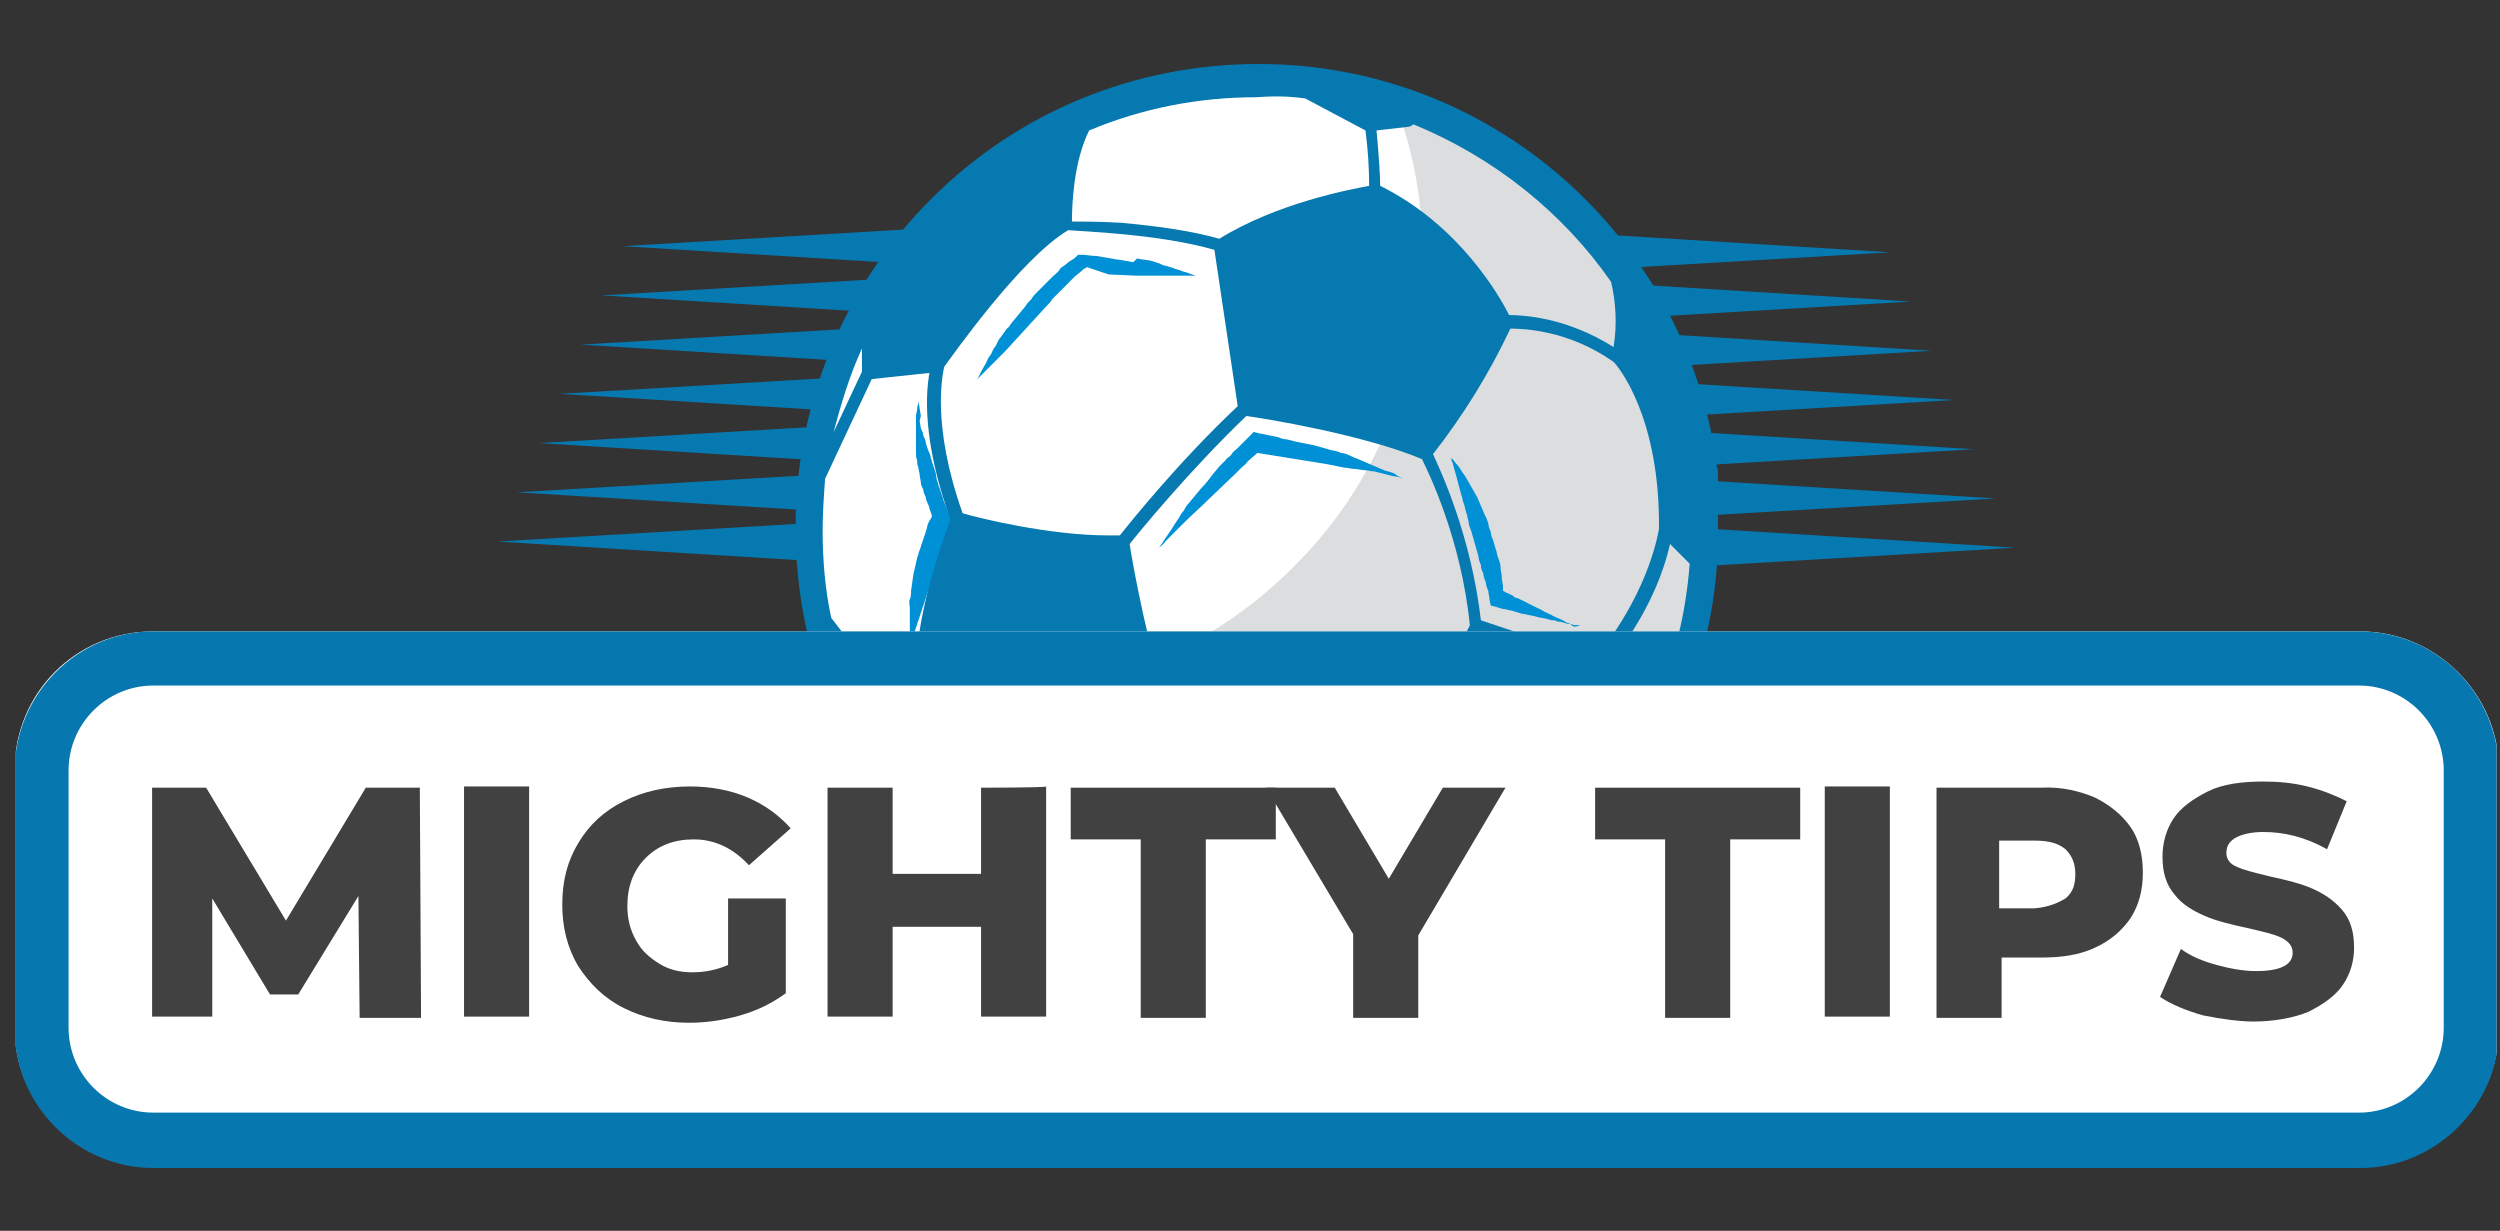
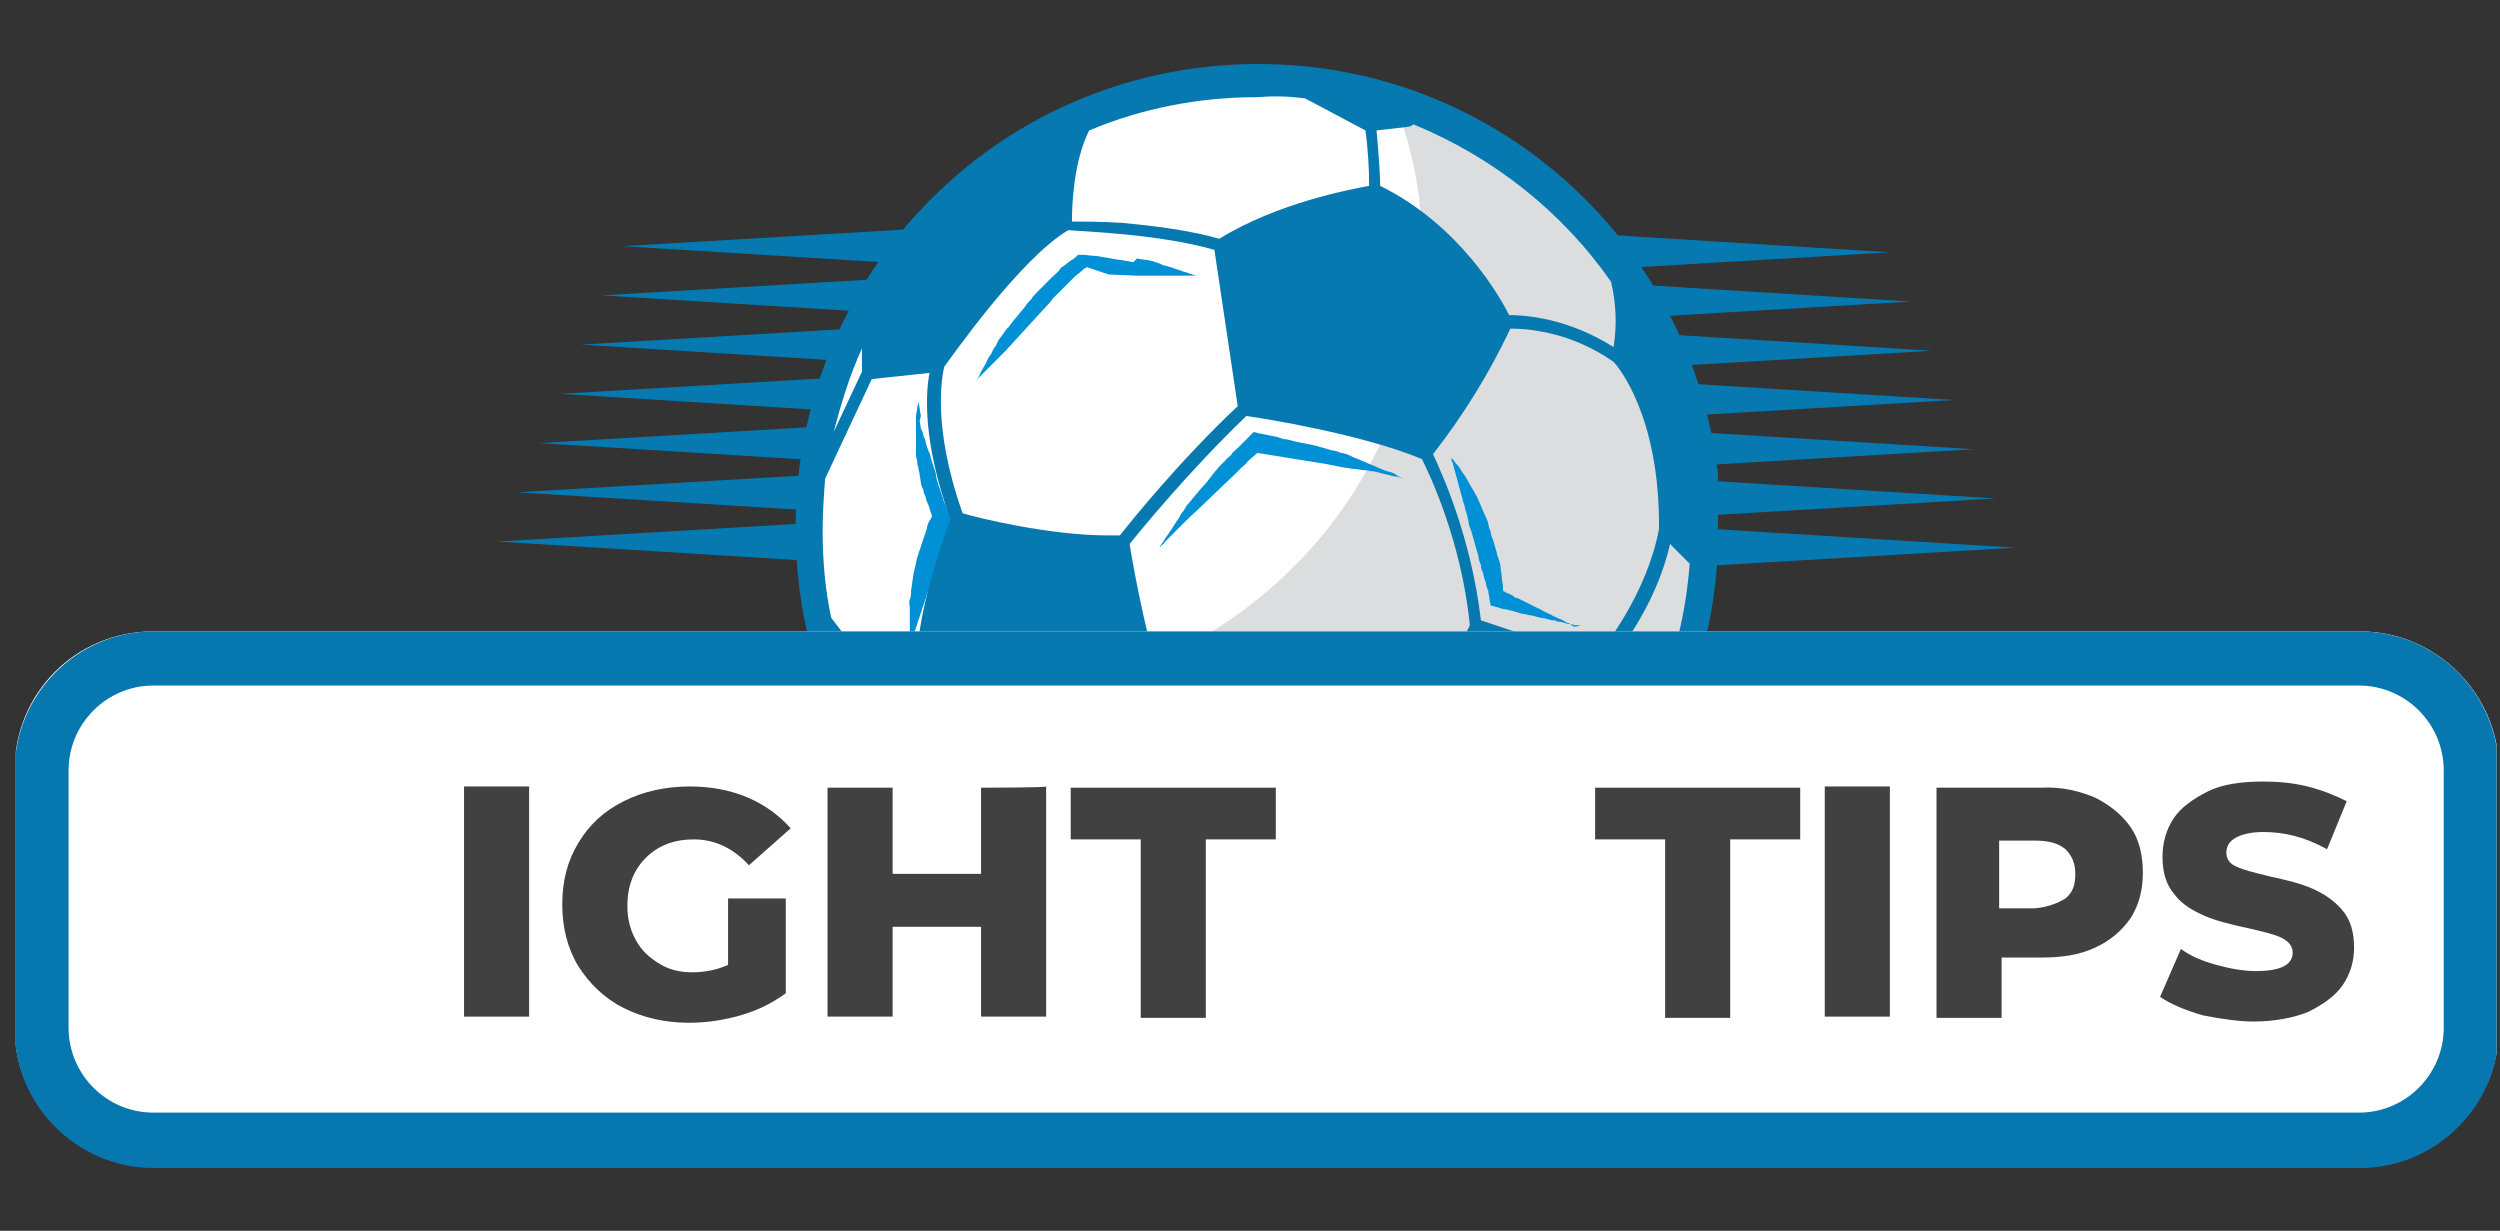
<svg xmlns="http://www.w3.org/2000/svg" width="130" height="64" viewBox="0 0 130 64" fill="none">
  <rect x="0" y="0" width="130" height="64" fill="#333333" stroke="none" />
  <g clip-path="url(#clip0_3793_1444)">
    <path d="M88.183 27.072V26.88C88.183 26.752 88.183 26.624 88.183 26.56V26.368C88.183 26.24 88.183 26.112 88.183 26.048C88.183 25.984 88.183 25.92 88.183 25.792C88.183 25.664 88.183 25.536 88.119 25.408C88.119 25.344 88.119 25.216 88.119 25.088C88.119 25.024 88.119 24.96 88.119 24.896C88.119 24.768 88.119 24.64 88.055 24.576C88.055 24.512 88.055 24.512 88.055 24.512C86.395 11.904 74.836 3.072 62.255 4.736C49.674 6.464 40.925 18.048 42.586 30.592C43.288 35.584 45.523 40.192 49.099 43.776C52.037 46.784 55.805 48.896 59.892 49.856C59.956 49.856 60.02 49.856 60.084 49.92C60.148 49.92 60.275 49.984 60.403 49.984C60.531 49.984 60.658 50.048 60.786 50.048C60.85 50.048 60.85 50.048 60.914 50.048C61.105 50.048 61.233 50.112 61.361 50.112H61.425C61.616 50.112 61.744 50.176 61.936 50.176C62.51 50.24 63.085 50.304 63.596 50.368C63.788 50.368 63.979 50.368 64.107 50.368H64.171C64.362 50.368 64.49 50.368 64.682 50.368H66.278C66.342 50.368 66.47 50.368 66.534 50.368C66.597 50.368 66.661 50.368 66.789 50.368C72.345 50.048 77.518 47.68 81.541 43.712C85.628 39.616 88.055 34.112 88.246 28.352V27.52C88.183 27.392 88.183 27.2 88.183 27.072ZM74.133 23.808C74.644 23.168 76.496 20.672 77.965 17.6C78.603 17.6 80.839 17.728 83.074 19.264C83.329 19.52 85.373 22.08 85.309 27.584C84.734 30.784 82.691 33.344 82.18 33.984L76.496 32.128C76.177 29.248 75.347 26.432 74.133 23.808ZM75.921 32.192C75.666 32.704 73.878 35.968 70.046 38.592C66.661 38.592 62.063 37.184 61.297 36.928C60.084 33.856 59.254 29.056 59.126 28.224C59.573 27.648 61.999 24.576 64.937 21.888C65.831 22.016 70.685 22.784 73.622 24C73.814 24.576 75.474 27.968 75.921 32.192ZM72.92 7.552C72.984 7.552 73.047 7.488 73.111 7.488C77.071 9.024 80.456 11.776 82.946 15.232C83.01 15.488 83.329 16.896 83.01 18.432C80.711 16.96 78.54 16.832 77.837 16.832C77.39 15.936 75.41 12.416 71.451 10.432C71.451 9.984 71.387 8.96 71.259 7.68L72.92 7.552ZM57.082 7.68C59.7 6.592 62.51 6.016 65.32 6.016C66.15 6.016 66.917 6.08 67.683 6.144C67.683 6.144 67.747 6.144 67.747 6.208L70.685 7.744C70.812 8.96 70.876 10.048 70.876 10.496C69.855 10.688 66.342 11.392 63.468 13.12C62.191 12.736 60.595 12.48 58.615 12.352C57.529 12.288 56.635 12.224 56.252 12.224C56.188 11.392 56.252 9.28 57.082 7.68ZM49.93 19.52C50.249 19.072 53.697 14.144 56.06 12.736C56.699 12.736 60.595 12.864 63.341 13.632L64.49 21.376C61.553 24.128 59.126 27.136 58.679 27.776C58.487 27.776 58.296 27.776 58.04 27.776C55.166 27.776 51.654 26.88 50.888 26.688C49.227 22.272 49.802 19.84 49.93 19.52ZM45.779 18.56V19.712L44.374 22.72C44.757 21.312 45.204 19.968 45.779 18.56ZM43.863 27.52C43.863 26.688 43.927 25.792 44.054 24.96L46.353 19.968L49.227 19.712C49.036 20.672 48.844 23.104 50.249 27.008C48.653 31.232 48.525 33.728 48.525 34.624C47.822 34.752 47.12 34.816 46.417 34.624C46.417 34.56 46.417 34.56 46.353 34.496L44.31 31.808C43.991 30.4 43.863 28.992 43.863 27.52ZM55.996 46.912C53.825 45.888 51.846 44.416 50.185 42.752C48.397 40.96 46.928 38.848 45.843 36.608L46.29 35.264C46.673 35.328 47.056 35.392 47.439 35.392C47.886 35.392 48.269 35.328 48.716 35.264C50.505 38.848 54.145 40.832 54.975 41.28C55.039 41.92 55.294 43.84 57.146 46.592L55.996 46.912ZM66.47 48C66.023 48 61.808 48.064 57.785 46.464C56.635 44.736 56.06 43.328 55.805 42.496C55.613 41.856 55.55 41.408 55.55 41.216C58.87 39.424 60.595 37.952 61.042 37.568C61.999 37.888 66.406 39.232 69.791 39.232C69.982 40 70.557 42.368 72.026 44.8C71.643 45.312 69.982 47.04 66.47 48ZM80.519 42.752C76.879 46.4 72.217 48.576 67.172 48.96L66.917 48.512C70.493 47.424 72.153 45.632 72.6 45.12H72.728C73.622 45.12 76.305 44.864 80.2 42.304L80.519 42.752ZM80.966 42.368L80.647 41.984C81.03 41.216 82.563 38.208 82.563 34.432C83.01 33.92 85.053 31.488 85.82 28.224L86.778 29.184C86.331 34.112 84.351 38.72 80.966 42.368Z" fill="#0679B1" />
    <path d="M76.56 11.776V14.4L98.273 13.12L76.56 11.776Z" fill="#0679B1" />
    <path d="M77.645 14.336V16.96L99.358 15.68L77.645 14.336Z" fill="#0679B1" />
    <path d="M78.731 16.896V19.52L100.444 18.24L78.731 16.896Z" fill="#0679B1" />
    <path d="M79.817 19.456V22.08L101.593 20.8L79.817 19.456Z" fill="#0679B1" />
    <path d="M80.902 22.016V24.64L102.615 23.36L80.902 22.016Z" fill="#0679B1" />
    <path d="M81.988 24.576V27.2L103.765 25.92L81.988 24.576Z" fill="#0679B1" />
    <path d="M83.074 27.136V29.76L104.787 28.48L83.074 27.136Z" fill="#0679B1" />
    <path d="M54.081 11.52V14.144L32.368 12.8L54.081 11.52Z" fill="#0679B1" />
    <path d="M52.995 14.08V16.704L31.282 15.36L52.995 14.08Z" fill="#0679B1" />
    <path d="M51.909 16.64V19.264L30.197 17.92L51.909 16.64Z" fill="#0679B1" />
    <path d="M50.824 19.2V21.824L29.111 20.48L50.824 19.2Z" fill="#0679B1" />
    <path d="M49.738 21.76V24.384L28.025 23.04L49.738 21.76Z" fill="#0679B1" />
    <path d="M48.653 24.32V26.944L26.876 25.6L48.653 24.32Z" fill="#0679B1" />
    <path d="M47.567 26.88V29.504L25.854 28.16L47.567 26.88Z" fill="#0679B1" />
    <path d="M66.278 50.24H66.534C66.597 50.24 66.725 50.24 66.789 50.24C78.412 49.472 87.544 40.064 87.927 28.416V26.88C87.927 26.752 87.927 26.624 87.927 26.56V26.368C87.927 26.24 87.927 26.176 87.927 26.048C87.927 25.984 87.927 25.92 87.927 25.856C87.927 25.728 87.927 25.6 87.927 25.472C87.927 25.344 87.927 25.28 87.927 25.152C87.927 25.088 87.927 25.024 87.927 24.96C87.927 24.832 87.927 24.768 87.863 24.64V24.512C86.203 12.096 74.772 3.392 62.319 5.12C49.866 6.848 41.244 18.304 42.905 30.72C43.543 35.648 45.843 40.192 49.355 43.712C52.292 46.656 55.996 48.768 60.02 49.728C60.084 49.728 60.147 49.728 60.211 49.792L60.531 49.856C60.658 49.856 60.786 49.92 60.85 49.92C60.914 49.92 60.914 49.92 60.978 49.92C61.169 49.92 61.297 49.984 61.489 50.048L61.999 50.112C62.51 50.176 63.085 50.24 63.66 50.304C63.851 50.304 63.979 50.304 64.171 50.304H64.234C64.426 50.304 64.554 50.304 64.745 50.304H66.214V50.24H66.278Z" fill="white" />
    <path d="M87.927 27.072V26.88C87.927 26.752 87.927 26.624 87.927 26.56V26.368C87.927 26.24 87.927 26.176 87.927 26.048C87.927 25.984 87.927 25.92 87.927 25.856C87.927 25.728 87.927 25.6 87.927 25.472C87.927 25.344 87.927 25.28 87.927 25.152C87.927 25.088 87.927 25.024 87.927 24.96C87.927 24.832 87.927 24.768 87.863 24.64V24.512C86.714 16 80.902 8.896 72.792 6.08C73.303 7.488 73.622 8.96 73.814 10.432V10.56C73.814 10.688 73.814 10.752 73.878 10.88C73.878 10.944 73.878 11.008 73.878 11.072C73.878 11.2 73.878 11.264 73.878 11.392C73.878 11.52 73.878 11.648 73.878 11.776C73.878 11.84 73.878 11.904 73.878 11.968C73.878 12.096 73.878 12.16 73.878 12.288V12.48C73.878 12.608 73.878 12.736 73.878 12.8V14.336C73.686 20.032 71.323 25.472 67.236 29.504C63.341 33.408 58.168 35.776 52.676 36.096C52.612 36.096 52.484 36.096 52.42 36.096H50.568C50.377 36.096 50.249 36.096 50.057 36.096H49.993C49.802 36.096 49.674 36.096 49.483 36.096C48.908 36.032 48.397 35.968 47.822 35.904L47.311 35.84H47.248C47.056 35.84 46.928 35.776 46.737 35.712C46.737 35.712 46.673 35.712 46.609 35.712C46.481 35.712 46.353 35.648 46.29 35.648L45.97 35.584C45.906 35.584 45.843 35.584 45.779 35.52C45.076 35.328 44.374 35.136 43.735 34.944C46.29 42.24 52.292 47.744 59.828 49.6C59.892 49.6 59.956 49.6 60.02 49.664L60.339 49.728C60.467 49.728 60.594 49.792 60.658 49.792C60.722 49.792 60.722 49.792 60.786 49.792C60.978 49.792 61.105 49.856 61.297 49.92H61.489L61.999 49.984C62.51 50.048 63.085 50.112 63.66 50.176C63.851 50.176 63.979 50.176 64.171 50.176H64.235C64.426 50.176 64.554 50.176 64.746 50.176H66.597C66.661 50.176 66.789 50.176 66.853 50.176C78.476 49.408 87.608 40 87.991 28.352V27.52C87.927 27.392 87.927 27.2 87.927 27.072Z" fill="#DCDDDE" />
    <path d="M81.733 32.512C81.669 32.448 81.541 32.384 81.477 32.384C81.285 32.256 81.158 32.192 80.966 32.128C80.902 32.064 80.775 32.064 80.711 32C80.647 31.936 80.519 31.936 80.455 31.872C80.264 31.808 80.136 31.68 79.944 31.616L79.433 31.36L78.923 31.104C78.795 31.104 78.731 31.04 78.667 30.976L78.412 30.848C78.348 30.848 78.284 30.784 78.156 30.72C78.156 30.656 78.156 30.592 78.156 30.528C78.156 30.336 78.092 30.208 78.092 30.016C78.092 29.824 78.029 29.696 78.029 29.504C78.029 29.312 77.965 29.184 77.901 28.992C77.837 28.864 77.837 28.672 77.773 28.544L77.645 28.096C77.582 27.968 77.518 27.776 77.518 27.648C77.454 27.52 77.39 27.328 77.39 27.2C77.326 27.008 77.262 26.88 77.198 26.752C77.135 26.624 77.071 26.432 77.007 26.304C76.943 26.176 76.879 25.984 76.815 25.856L76.56 25.408L76.304 24.96C76.24 24.832 76.113 24.64 76.049 24.576C75.985 24.448 75.857 24.256 75.793 24.192C75.666 24.064 75.602 23.936 75.474 23.808C75.474 23.872 75.474 24 75.538 24.064L75.602 24.32L75.73 24.768L75.985 25.728C76.049 25.856 76.049 26.048 76.113 26.176C76.177 26.304 76.177 26.496 76.24 26.624C76.24 26.688 76.304 26.752 76.304 26.88L76.368 27.136C76.368 27.264 76.432 27.456 76.496 27.584L76.624 28.032L76.751 28.48L76.879 28.928C76.879 29.056 76.943 29.248 77.007 29.376C77.007 29.568 77.071 29.696 77.135 29.824C77.135 29.952 77.198 30.144 77.262 30.272C77.262 30.4 77.326 30.592 77.39 30.72C77.39 30.848 77.454 31.04 77.454 31.168L77.518 31.488L77.773 31.552C77.965 31.616 78.156 31.68 78.284 31.68L78.54 31.744C78.667 31.744 78.731 31.808 78.795 31.808C78.987 31.872 79.178 31.936 79.306 31.936C79.497 32 79.689 32 79.881 32.064C80.072 32.128 80.264 32.128 80.455 32.192C80.519 32.192 80.647 32.256 80.711 32.256C80.838 32.256 80.902 32.256 80.966 32.32C81.158 32.32 81.349 32.384 81.541 32.448C81.669 32.448 81.733 32.448 81.86 32.512C81.988 32.512 82.052 32.512 82.18 32.512C81.86 32.64 81.796 32.576 81.733 32.512Z" fill="#0090D6" />
    <path d="M71.962 24.448C71.834 24.384 71.642 24.32 71.515 24.256C71.387 24.192 71.195 24.128 71.068 24.064C70.94 24 70.748 23.936 70.621 23.872C70.429 23.808 70.301 23.744 70.174 23.68C70.046 23.616 69.854 23.552 69.727 23.552C69.599 23.488 69.407 23.424 69.28 23.424L68.833 23.296L68.385 23.168L67.428 22.976L66.917 22.848C66.725 22.848 66.597 22.784 66.406 22.72C66.087 22.656 65.767 22.592 65.448 22.528L65.192 22.464L65.001 22.656L64.362 23.296C64.235 23.424 64.107 23.488 64.043 23.616C63.979 23.744 63.788 23.808 63.724 23.936L63.404 24.256L63.085 24.64C62.894 24.896 62.702 25.152 62.446 25.408L62.127 25.792L61.808 26.176C61.68 26.304 61.616 26.432 61.552 26.56C61.425 26.688 61.361 26.816 61.297 26.944C61.105 27.2 60.978 27.456 60.786 27.712C60.722 27.84 60.594 27.968 60.531 28.096C60.467 28.224 60.339 28.352 60.275 28.48C60.403 28.352 60.531 28.288 60.594 28.16L60.914 27.84L61.233 27.52L61.552 27.2C61.999 26.752 62.446 26.368 62.894 25.92L64.235 24.64L64.554 24.32C64.682 24.192 64.809 24.128 64.873 24L65.384 23.552L68.96 24.128L69.918 24.32C70.11 24.32 70.237 24.384 70.429 24.384C70.621 24.384 70.748 24.448 70.94 24.448C71.132 24.448 71.259 24.512 71.451 24.512L71.962 24.64L72.473 24.768C72.664 24.768 72.792 24.832 72.984 24.896C72.856 24.832 72.664 24.768 72.537 24.64C72.281 24.512 72.09 24.512 71.962 24.448Z" fill="#0090D6" />
    <path d="M57.657 14.272L59.126 14.336H59.892H60.658C60.786 14.336 60.914 14.336 61.041 14.336C61.169 14.336 61.297 14.336 61.425 14.336H61.808C61.935 14.336 62.063 14.336 62.191 14.336L61.808 14.208C61.68 14.144 61.552 14.144 61.425 14.08C61.297 14.016 61.169 14.016 61.041 13.952C60.914 13.888 60.786 13.888 60.658 13.824C60.531 13.824 60.403 13.76 60.275 13.696L59.892 13.568C59.636 13.504 59.381 13.504 59.126 13.44L58.934 13.632C58.806 13.632 58.679 13.568 58.551 13.568C58.295 13.504 58.04 13.504 57.785 13.44L57.018 13.312C56.763 13.312 56.507 13.248 56.252 13.248H56.06L55.932 13.376C55.805 13.504 55.613 13.568 55.486 13.696C55.358 13.824 55.166 13.888 55.102 14.016C55.038 14.144 54.847 14.272 54.719 14.4L54.336 14.784C54.208 14.912 54.081 15.04 53.953 15.168C53.825 15.296 53.697 15.424 53.633 15.552C53.506 15.68 53.378 15.808 53.314 15.936L52.995 16.32L52.676 16.704C52.548 16.832 52.484 17.024 52.356 17.088L52.037 17.536C51.909 17.664 51.845 17.856 51.782 17.984C51.654 18.112 51.59 18.304 51.526 18.432C51.398 18.56 51.334 18.752 51.271 18.88C51.207 19.008 51.079 19.2 51.015 19.328C50.951 19.456 50.888 19.648 50.76 19.776L51.143 19.392L51.526 19.008L51.909 18.624L52.292 18.24L53.697 16.704L54.4 15.936C54.528 15.808 54.655 15.68 54.719 15.552L55.102 15.168L55.294 14.976L55.486 14.784L55.677 14.592C55.741 14.528 55.805 14.464 55.869 14.4C55.996 14.272 56.124 14.208 56.252 14.08C56.316 14.016 56.38 13.952 56.443 13.952L56.507 13.888L57.657 14.272Z" fill="#0090D6" />
    <path d="M49.099 26.112C49.036 25.984 49.036 25.856 48.972 25.728L48.844 25.344C48.78 25.216 48.78 25.088 48.716 24.96L48.652 24.576L48.525 24.192C48.461 24.064 48.461 23.936 48.397 23.808C48.397 23.68 48.333 23.552 48.269 23.424L48.142 23.04C48.142 22.912 48.078 22.784 48.014 22.656C48.014 22.528 47.95 22.4 47.886 22.272L47.822 21.888L47.886 21.632L47.822 21.248C47.822 21.12 47.758 20.992 47.758 20.864C47.758 20.992 47.694 21.12 47.694 21.248C47.694 21.376 47.631 21.504 47.631 21.632C47.631 21.76 47.631 21.888 47.631 22.016C47.631 22.144 47.631 22.272 47.631 22.4V22.784C47.631 22.912 47.631 23.04 47.631 23.168C47.631 23.296 47.631 23.424 47.631 23.552C47.631 23.68 47.631 23.808 47.694 23.936C47.694 24.064 47.694 24.192 47.758 24.32C47.758 24.448 47.822 24.576 47.822 24.704L47.886 25.088C47.886 25.216 47.95 25.344 48.014 25.472C48.014 25.6 48.078 25.728 48.142 25.856C48.142 25.984 48.205 26.112 48.269 26.24C48.333 26.368 48.333 26.496 48.397 26.624L48.461 26.816C48.461 26.88 48.397 27.008 48.333 27.072C48.269 27.2 48.205 27.328 48.205 27.456C48.142 27.584 48.142 27.712 48.078 27.84L47.95 28.224C47.886 28.352 47.886 28.48 47.822 28.608C47.758 28.736 47.758 28.864 47.694 28.992C47.631 29.312 47.567 29.568 47.503 29.824L47.439 30.272L47.375 30.72C47.375 30.848 47.375 31.04 47.311 31.168C47.248 31.296 47.311 31.488 47.311 31.616C47.311 31.744 47.311 31.936 47.311 32.064V32.512C47.311 32.64 47.311 32.832 47.311 32.96C47.311 33.088 47.311 33.28 47.375 33.408C47.439 33.28 47.439 33.152 47.503 33.024L47.631 32.64C47.694 32.512 47.694 32.384 47.758 32.256C47.822 32.128 47.822 32 47.886 31.872C47.95 31.744 47.95 31.616 48.014 31.488C48.078 31.36 48.078 31.232 48.142 31.104C48.205 30.848 48.333 30.592 48.397 30.272L48.525 29.888C48.589 29.76 48.589 29.632 48.652 29.504L48.78 29.12L48.908 28.736L49.163 27.904C49.227 27.776 49.291 27.648 49.291 27.52C49.355 27.392 49.419 27.264 49.419 27.136L49.483 26.944L49.355 26.752L49.099 26.112Z" fill="#0090D6" />
    <path d="M60.403 37.248C60.275 37.312 60.148 37.376 60.02 37.44C59.892 37.504 59.764 37.568 59.637 37.696C59.317 37.824 59.062 38.016 58.806 38.208C58.487 38.4 58.232 38.592 57.976 38.784L57.593 39.104C57.465 39.168 57.401 39.296 57.274 39.424C57.082 39.552 56.954 39.744 56.827 39.936C56.699 40.064 56.699 40.128 56.699 40.128C56.763 40.128 56.891 40.128 56.954 40.128C57.082 40.128 57.146 40.128 57.274 40.064C57.401 40.064 57.529 40 57.657 39.936C57.785 39.872 57.912 39.872 58.04 39.808C58.168 39.744 58.359 39.68 58.487 39.616C58.806 39.488 59.126 39.296 59.381 39.104C59.7 38.912 59.956 38.72 60.211 38.464C60.467 38.272 60.658 38.016 60.85 37.824C60.914 37.76 60.978 37.632 61.105 37.504C61.169 37.44 61.233 37.376 61.233 37.248C61.297 37.184 61.297 37.12 61.361 36.992C61.361 36.992 61.233 36.992 61.105 37.056C60.85 37.056 60.658 37.12 60.403 37.248Z" fill="#0090D6" />
    <path d="M44.884 37.056L45.331 35.648C45.715 35.712 46.098 35.776 46.481 35.776C46.928 35.776 47.375 35.712 47.822 35.648C49.674 39.424 53.506 41.536 54.4 41.984C54.464 42.624 54.719 44.672 56.635 47.552L55.485 48C53.186 46.912 51.143 45.376 49.355 43.584C47.503 41.728 45.97 39.488 44.884 37.056ZM67.874 5.12L71.004 6.784C71.132 7.744 71.195 8.704 71.195 9.664C70.174 9.856 66.406 10.56 63.404 12.416C62.063 12.032 60.403 11.776 58.295 11.584C57.146 11.52 56.252 11.52 55.741 11.52C55.741 10.752 55.805 8.448 56.635 6.784C59.381 5.632 62.319 5.056 65.32 5.056C66.15 4.992 66.981 4.992 67.874 5.12ZM83.776 14.656C84.031 15.744 84.095 16.896 83.904 18.048C81.477 16.512 79.242 16.384 78.475 16.384C78.028 15.488 75.921 11.712 71.77 9.664C71.77 9.216 71.706 8.128 71.579 6.784L73.239 6.592C73.303 6.592 73.43 6.528 73.494 6.464C77.709 8.192 81.285 11.072 83.776 14.656ZM67.236 50.048L66.981 49.536C70.748 48.384 72.473 46.528 72.92 45.952H73.047C74.005 45.952 76.815 45.696 80.902 43.008L81.222 43.456C77.518 47.36 72.536 49.6 67.236 50.048ZM60.85 38.08C61.872 38.4 66.47 39.872 70.11 39.872C70.557 41.92 71.387 43.904 72.409 45.696C71.962 46.208 70.237 48 66.47 49.088C66.023 49.088 61.552 49.216 57.401 47.488C56.188 45.696 55.613 44.224 55.358 43.328C55.23 42.88 55.102 42.432 55.102 41.92C58.551 40.128 60.339 38.592 60.85 38.08ZM45.459 35.072C45.459 35.008 45.459 35.008 45.395 34.944L43.224 32.128C42.905 30.656 42.777 29.12 42.777 27.584C42.777 26.688 42.841 25.792 42.905 24.896L45.331 19.712L48.333 19.392C48.141 20.416 47.95 22.912 49.419 27.008C47.758 31.488 47.63 34.048 47.63 34.944C46.8 35.136 46.034 35.136 45.459 35.072ZM44.821 19.328L43.352 22.464C43.735 20.992 44.182 19.52 44.821 18.112V19.328ZM63.149 12.992L64.362 21.12C61.297 24 58.742 27.2 58.231 27.84C58.04 27.84 57.784 27.84 57.593 27.84C54.591 27.84 50.887 26.944 50.057 26.688C48.397 22.016 49.035 19.392 49.099 19.072C49.483 18.56 53.059 13.44 55.549 11.968C56.188 12.032 60.275 12.16 63.149 12.992ZM81.413 42.688C81.86 41.856 83.393 38.72 83.457 34.752C83.904 34.24 86.075 31.68 86.841 28.288L87.863 29.312C87.48 34.496 85.373 39.296 81.796 43.136L81.413 42.688ZM60.977 37.44C59.764 34.176 58.87 29.184 58.742 28.288C59.253 27.648 61.808 24.512 64.809 21.632C65.767 21.76 70.876 22.592 73.941 23.872C74.261 24.512 75.985 28.032 76.432 32.512C76.177 33.088 74.261 36.48 70.301 39.232C66.661 39.232 61.872 37.696 60.977 37.44ZM83.904 18.816C84.159 19.072 86.331 21.696 86.267 27.52C85.628 30.848 83.521 33.536 82.946 34.24L77.007 32.256C76.496 27.84 74.899 24.448 74.516 23.616C76.113 21.568 77.454 19.392 78.539 17.088C79.178 17.088 81.541 17.152 83.904 18.816ZM66.342 51.648H66.597C66.661 51.648 66.789 51.648 66.853 51.648C79.178 50.816 88.885 40.832 89.332 28.48V26.816C89.332 26.688 89.332 26.56 89.332 26.432V26.24C89.332 26.112 89.332 25.984 89.332 25.856C89.332 25.792 89.332 25.664 89.332 25.6C89.332 25.472 89.332 25.344 89.332 25.152C89.332 25.024 89.332 24.96 89.332 24.832C89.332 24.768 89.332 24.704 89.332 24.64C89.332 24.512 89.332 24.384 89.268 24.256C89.268 24.192 89.268 24.192 89.268 24.128C87.608 12.16 77.454 3.328 65.448 3.328C58.998 3.328 52.931 5.824 48.397 10.368C43.863 14.912 41.372 20.992 41.372 27.456C41.372 33.92 43.863 40 48.397 44.544C51.526 47.68 55.422 49.92 59.764 50.944C59.828 50.944 59.892 50.944 59.956 51.008L60.275 51.072L60.658 51.136C60.722 51.136 60.722 51.136 60.786 51.136C60.977 51.136 61.105 51.2 61.297 51.264H61.361C61.552 51.264 61.744 51.328 61.935 51.328C62.51 51.392 63.085 51.456 63.724 51.52C63.915 51.52 64.107 51.52 64.298 51.52H64.362C64.554 51.52 64.745 51.52 64.937 51.52H66.278C66.15 51.648 66.278 51.648 66.342 51.648Z" fill="#0679B1" />
    <path d="M7.973 32.832H122.732C126.691 32.832 129.948 36.096 129.948 40.064V53.44C129.948 57.408 126.691 60.672 122.732 60.672H7.973C4.013 60.672 0.756 57.408 0.756 53.44V40.064C0.756 36.032 3.949 32.832 7.973 32.832Z" fill="white" />
    <path d="M122.668 35.648C125.094 35.648 127.074 37.632 127.074 40.064V53.44C127.074 55.872 125.094 57.856 122.668 57.856H7.973C5.546 57.856 3.566 55.872 3.566 53.44V40.064C3.566 37.632 5.546 35.648 7.973 35.648H122.668ZM122.668 32.832H7.973C4.013 32.832 0.756 36.096 0.756 40.128V53.504C0.756 57.472 4.013 60.736 7.973 60.736H122.732C126.691 60.736 129.948 57.472 129.948 53.504V40.064C129.884 36.032 126.691 32.832 122.668 32.832Z" fill="#0678AF" />
-     <path d="M18.701 52.928L18.638 46.592L15.508 51.712H14.04L11.038 46.72V52.864H7.909V40.96H10.719L14.87 47.872L19.021 40.96H21.831L21.895 52.928H18.701Z" fill="#414141" />
    <path d="M24.13 40.896H27.514V52.864H24.13V40.896Z" fill="#414141" />
    <path d="M37.86 46.72H40.861V51.648C40.159 52.16 39.392 52.544 38.498 52.8C37.604 53.056 36.71 53.184 35.816 53.184C34.603 53.184 33.453 52.928 32.432 52.416C31.41 51.904 30.643 51.136 30.069 50.24C29.494 49.28 29.238 48.192 29.238 47.04C29.238 45.824 29.494 44.8 30.069 43.84C30.643 42.88 31.41 42.176 32.432 41.664C33.453 41.152 34.603 40.896 35.88 40.896C36.966 40.896 37.987 41.088 38.882 41.472C39.776 41.856 40.478 42.368 41.117 43.072L38.946 44.992C38.115 44.096 37.157 43.648 36.072 43.648C35.05 43.648 34.22 43.968 33.581 44.608C32.943 45.248 32.623 46.08 32.623 47.104C32.623 47.744 32.751 48.32 33.07 48.896C33.389 49.472 33.773 49.792 34.284 50.112C34.794 50.432 35.369 50.56 36.008 50.56C36.646 50.56 37.285 50.432 37.86 50.176V46.72Z" fill="#414141" />
    <path d="M54.4 40.896V52.864H51.015V48.192H46.417V52.864H43.032V40.96H46.417V45.44H51.015V40.96C51.015 40.96 54.4 40.96 54.4 40.896Z" fill="#414141" />
    <path d="M59.317 43.648H55.677V40.96H66.342V43.648H62.702V52.928H59.317V43.648Z" fill="#414141" />
-     <path d="M73.75 48.64V52.928H70.365V48.576L65.831 40.96H69.407L72.217 45.696L75.027 40.96H78.284L73.75 48.64Z" fill="#414141" />
    <path d="M86.586 43.648H82.946V40.96H93.611V43.648H89.971V52.928H86.586V43.648Z" fill="#414141" />
    <path d="M94.888 40.896H98.273V52.864H94.888V40.896Z" fill="#414141" />
    <path d="M108.938 41.472C109.704 41.856 110.343 42.368 110.79 43.008C111.237 43.648 111.428 44.48 111.428 45.376C111.428 46.272 111.237 47.04 110.79 47.744C110.343 48.384 109.768 48.896 108.938 49.28C108.107 49.664 107.213 49.792 106.128 49.792H104.084V52.928H100.699V40.96H106.128C107.213 40.896 108.171 41.152 108.938 41.472ZM107.405 46.72C107.788 46.4 107.916 46.016 107.916 45.44C107.916 44.864 107.724 44.48 107.405 44.16C107.022 43.84 106.511 43.712 105.808 43.712H103.956V47.232H105.808C106.575 47.168 107.086 46.912 107.405 46.72Z" fill="#414141" />
    <path d="M114.557 52.8C113.663 52.544 112.897 52.224 112.322 51.84L113.408 49.344C113.919 49.728 114.557 49.984 115.26 50.176C115.962 50.368 116.665 50.496 117.303 50.496C118.581 50.496 119.219 50.176 119.219 49.536C119.219 49.216 119.028 48.96 118.645 48.768C118.261 48.576 117.687 48.448 116.856 48.256C115.962 48.064 115.196 47.872 114.621 47.616C114.047 47.36 113.472 47.04 113.089 46.528C112.642 46.016 112.45 45.376 112.45 44.544C112.45 43.84 112.642 43.136 113.025 42.56C113.408 41.984 114.047 41.536 114.813 41.152C115.579 40.768 116.601 40.64 117.687 40.64C118.453 40.64 119.219 40.704 119.986 40.896C120.752 41.088 121.391 41.344 122.029 41.664L121.007 44.16C119.858 43.52 118.772 43.264 117.687 43.264C117.048 43.264 116.537 43.392 116.218 43.584C115.898 43.776 115.771 44.032 115.771 44.352C115.771 44.672 115.962 44.928 116.282 45.056C116.665 45.248 117.24 45.376 118.006 45.568C118.9 45.76 119.666 45.952 120.241 46.208C120.816 46.464 121.327 46.784 121.774 47.296C122.221 47.808 122.412 48.448 122.412 49.28C122.412 49.984 122.221 50.624 121.838 51.2C121.454 51.776 120.816 52.224 120.049 52.608C119.283 52.928 118.261 53.12 117.176 53.12C116.473 53.12 115.515 52.992 114.557 52.8Z" fill="#414141" />
  </g>
  <defs>
    <clipPath id="clip0_3793_1444">
      <rect width="129" height="64" fill="white" transform="translate(0.82)" />
    </clipPath>
  </defs>
</svg>